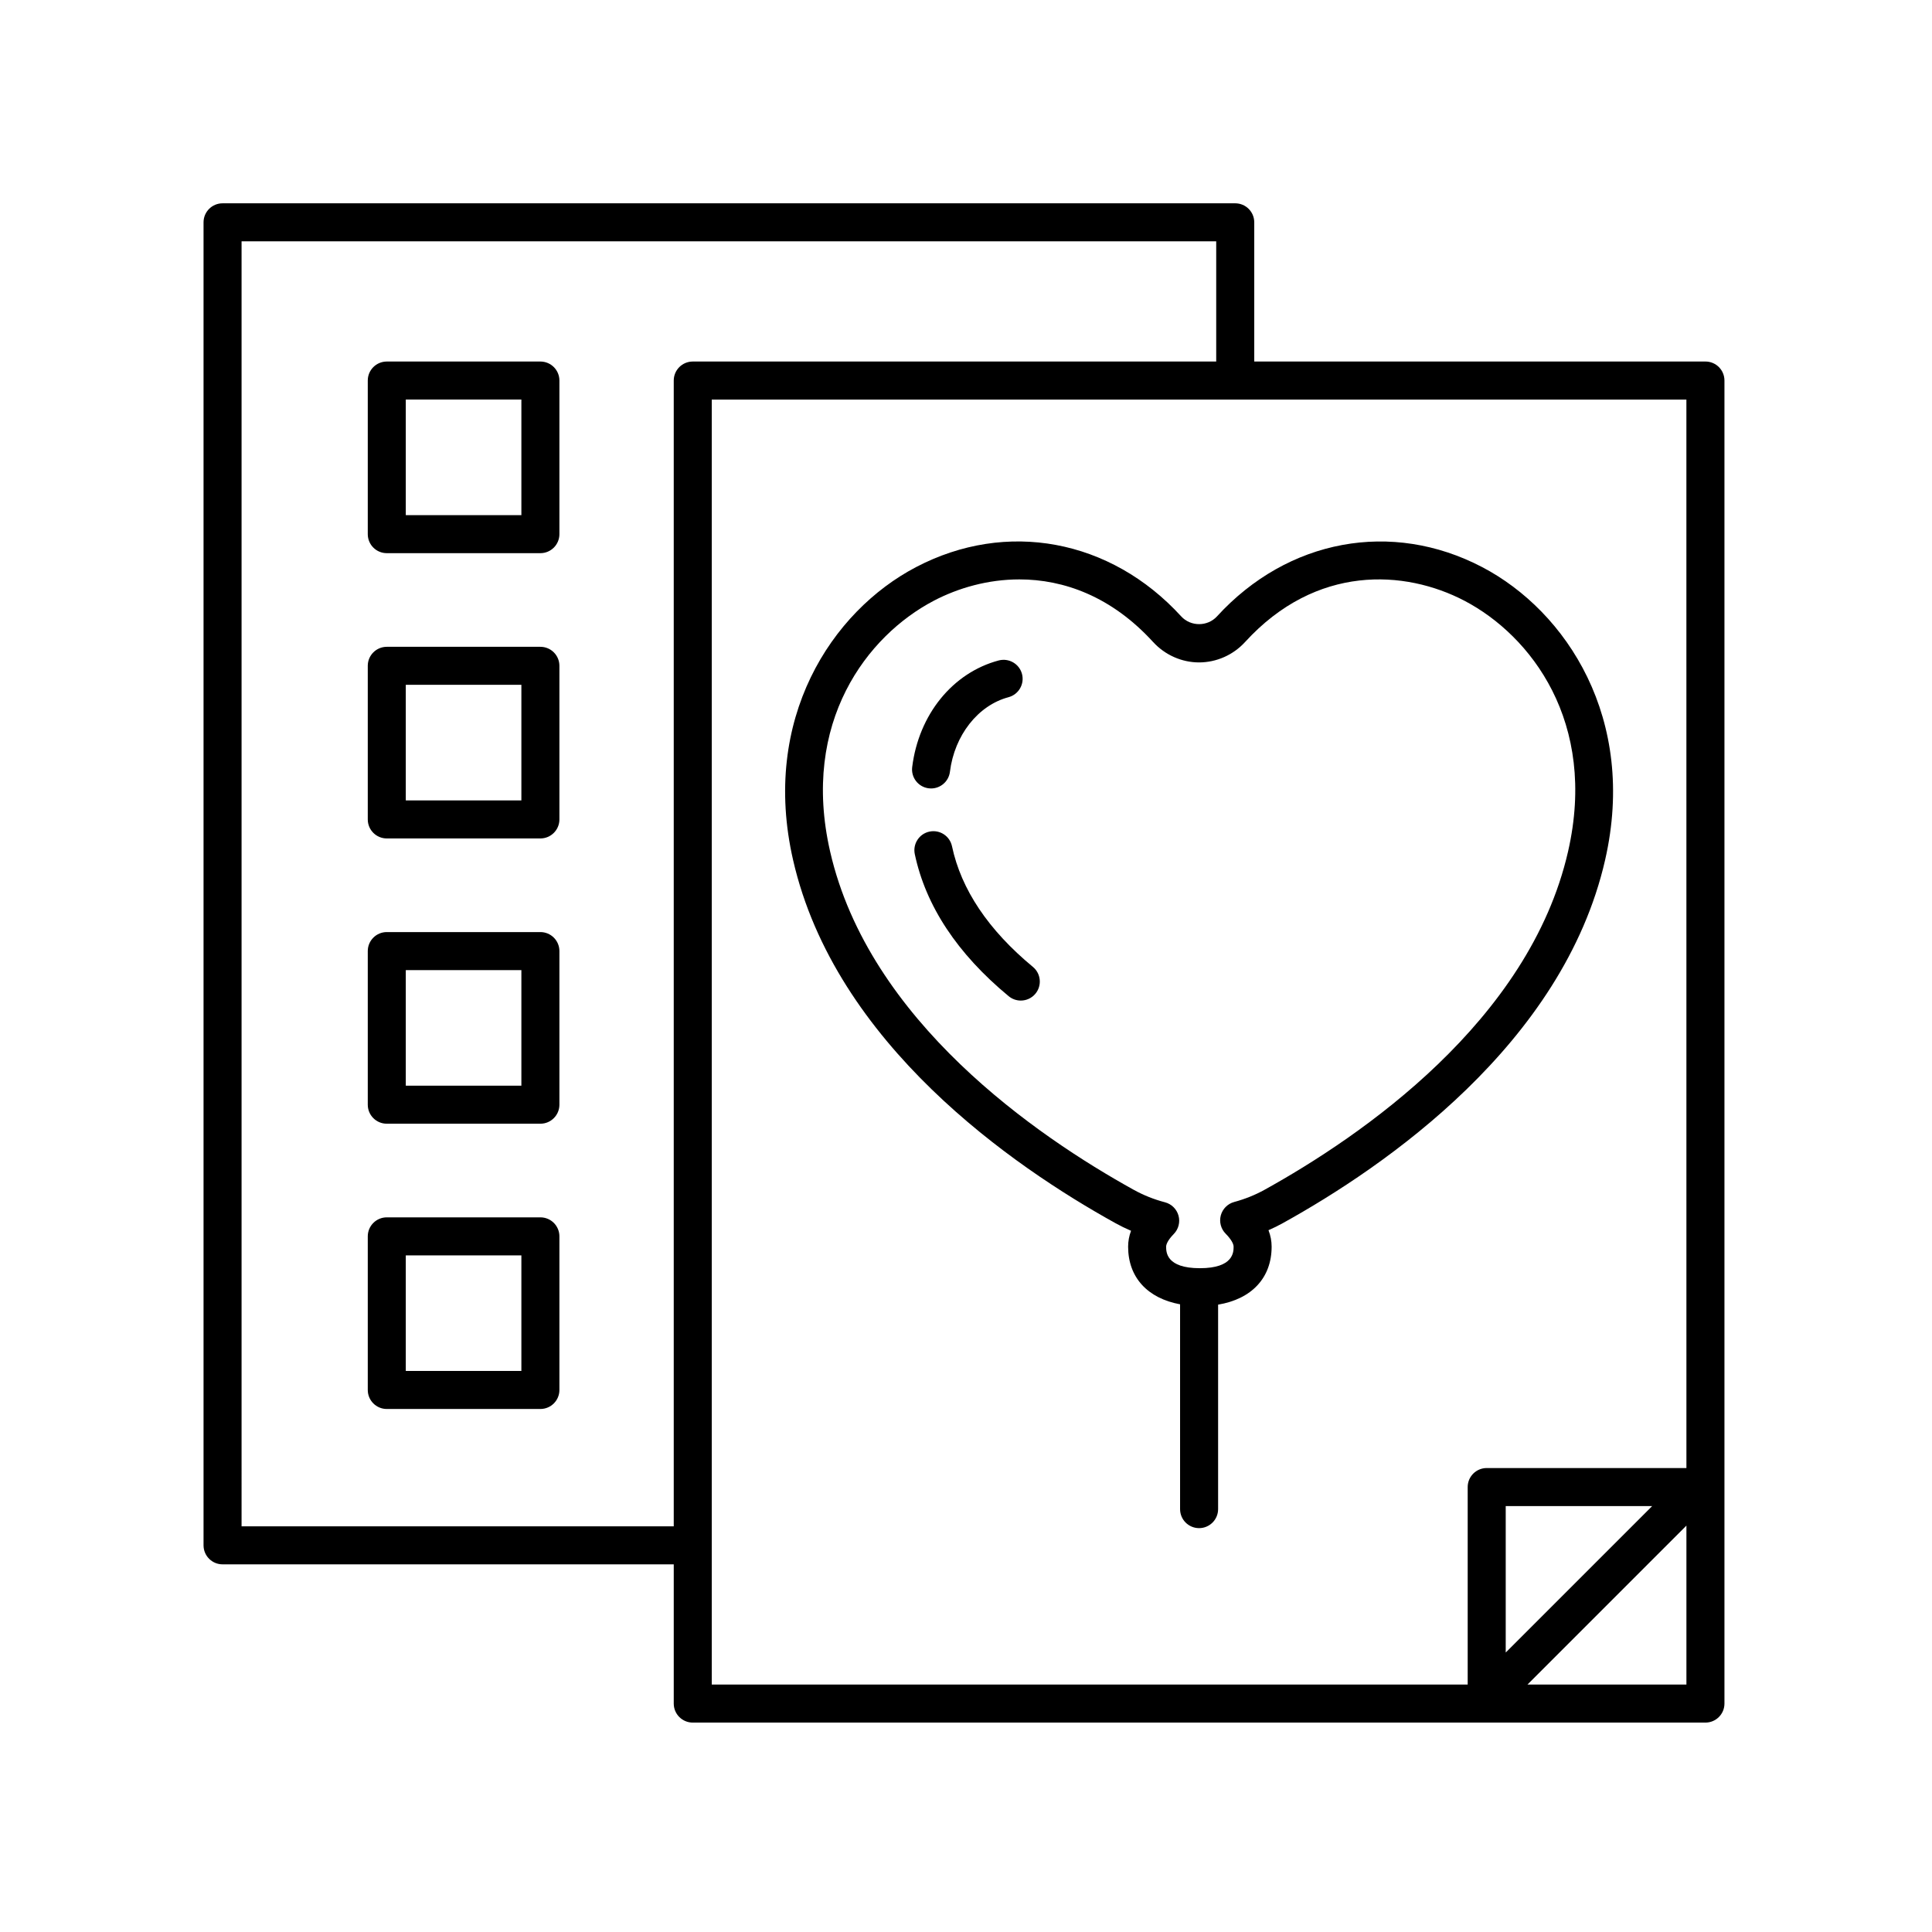
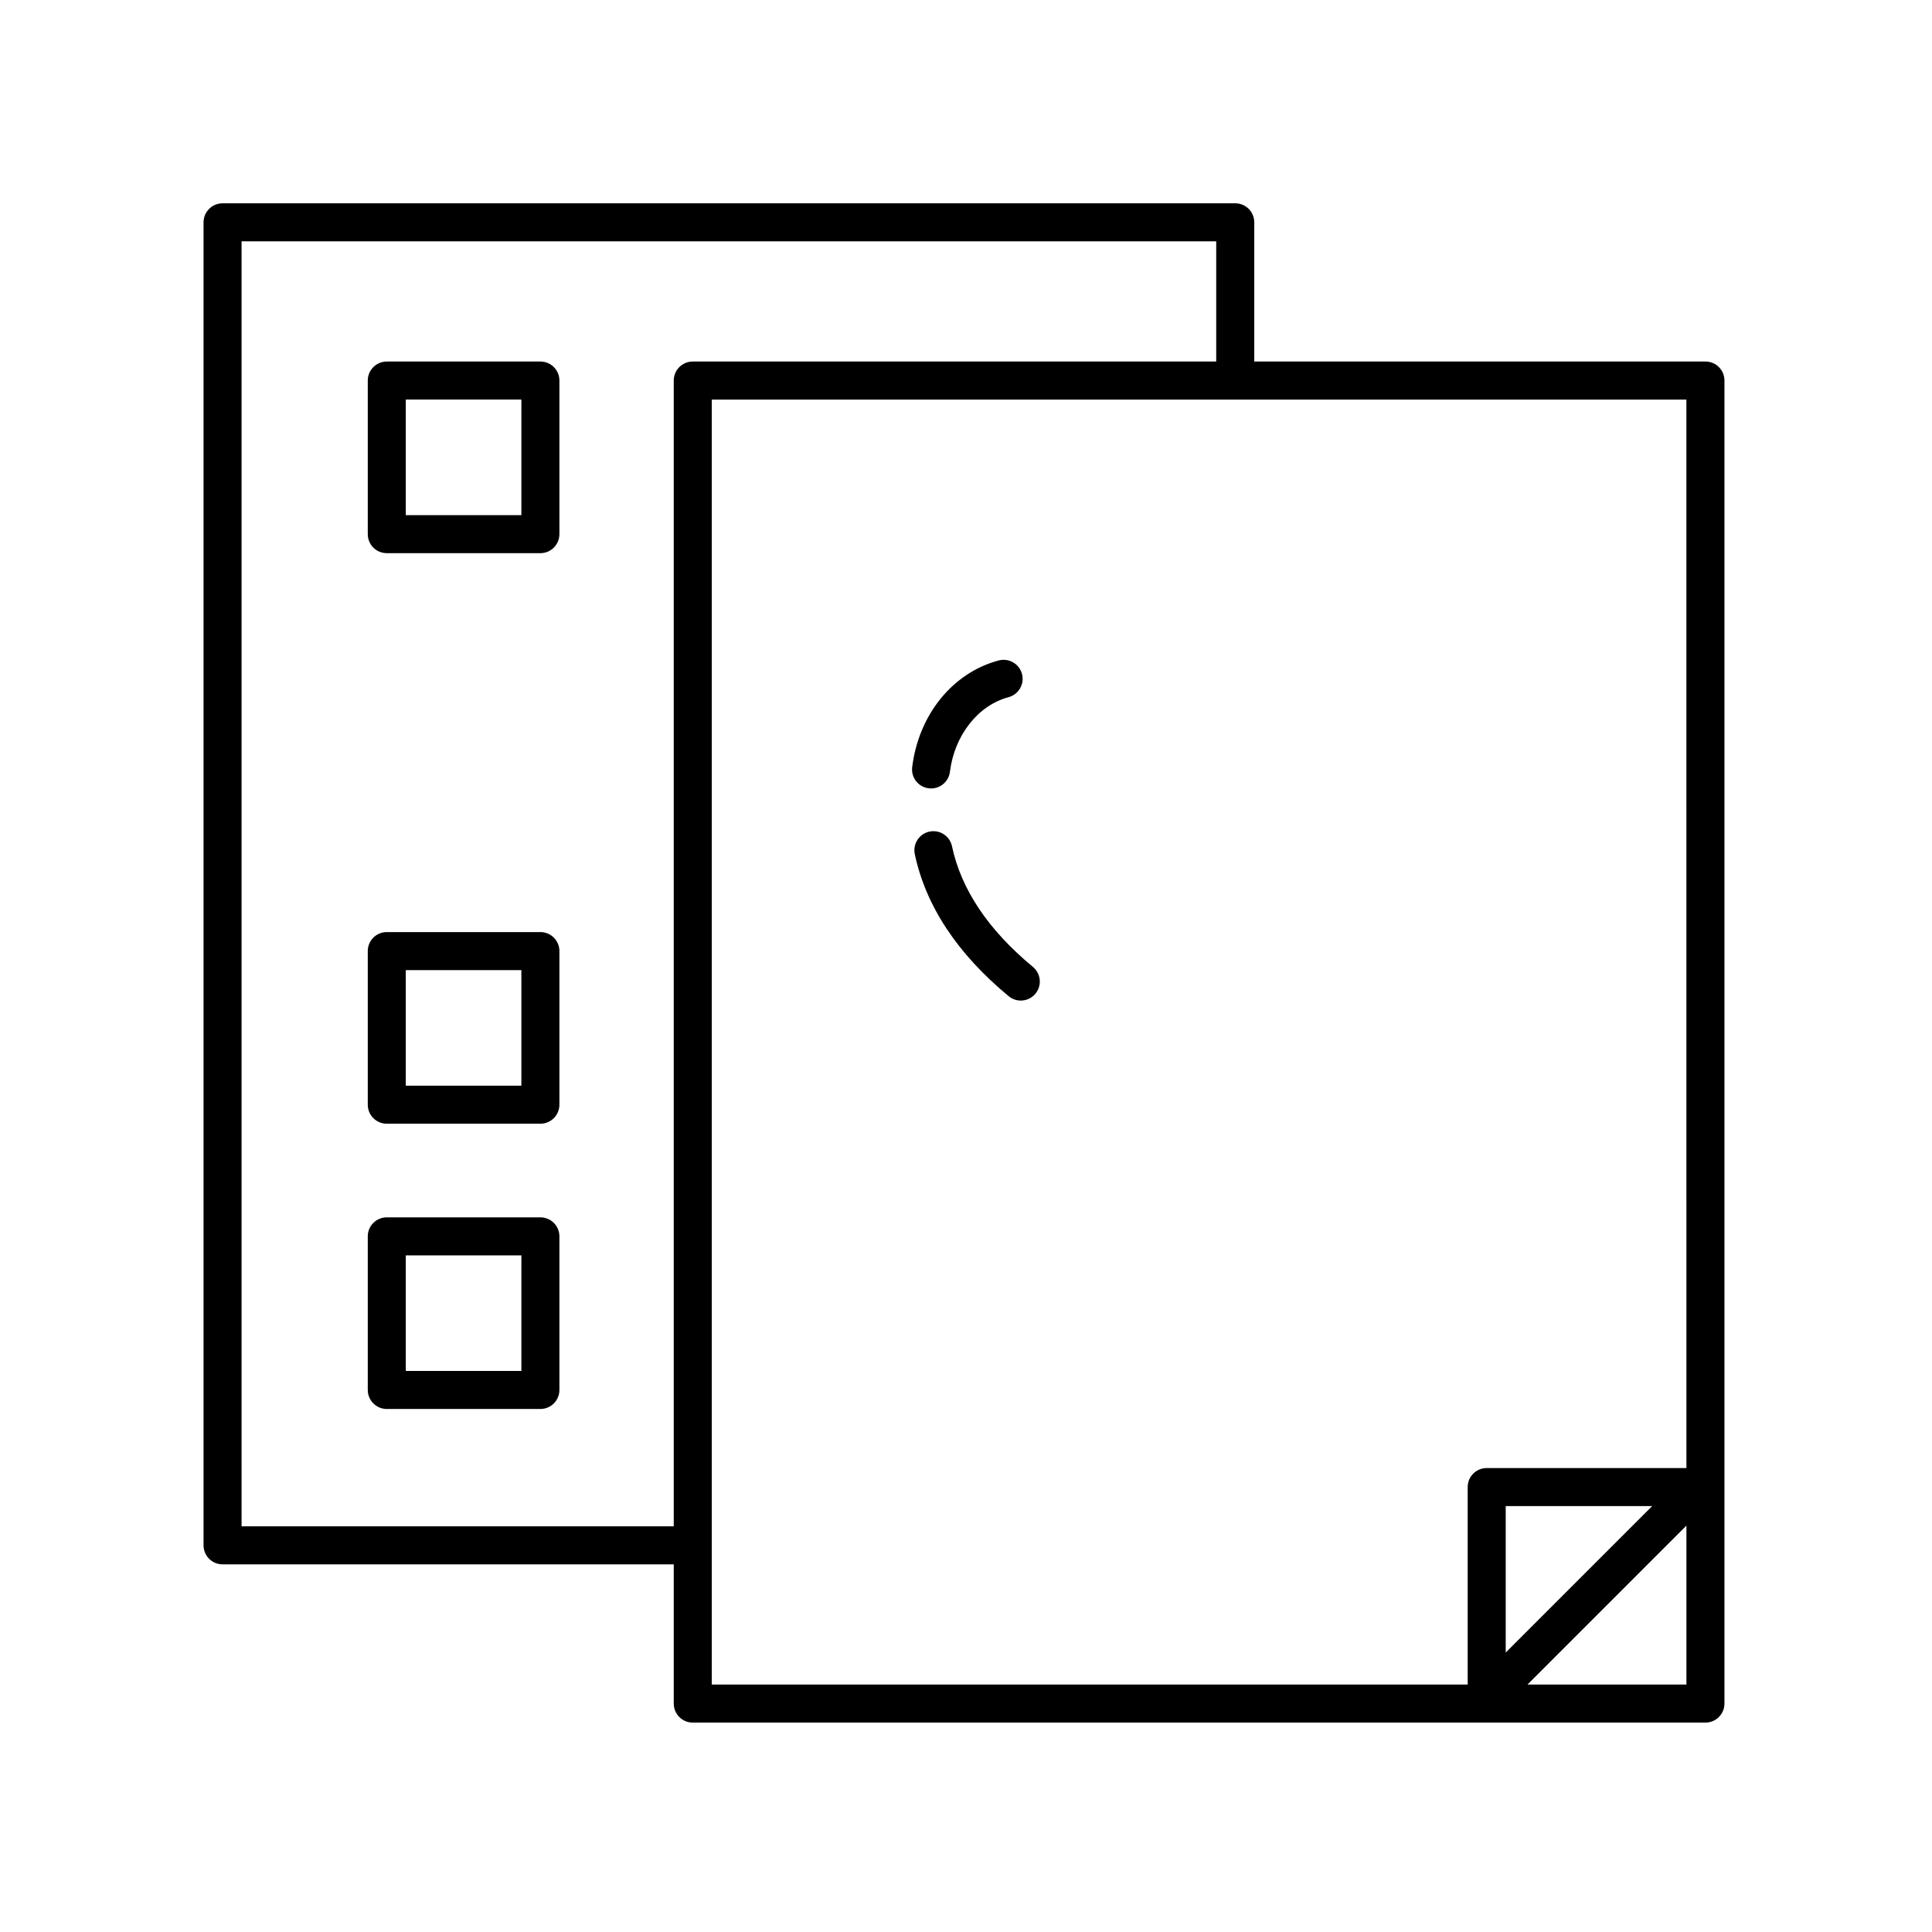
<svg xmlns="http://www.w3.org/2000/svg" fill="#000000" width="800px" height="800px" version="1.1" viewBox="144 144 512 512">
  <g>
    <path d="m202.98 558.57h119.57v36.895c0 2.785 2.254 5.039 5.039 5.039h268.37c2.781 0 5.039-2.254 5.039-5.039v-350.62c0-2.785-2.254-5.039-5.039-5.039l-119.57 0.004v-36.891c0-2.785-2.254-5.039-5.039-5.039h-268.37c-2.781 0-5.039 2.254-5.039 5.039v350.61c0 2.785 2.258 5.039 5.039 5.039zm345.81 31.859 42.129-42.129v42.129zm-5.758-8.492v-38.812h38.812zm47.887-48.891h-52.926c-2.781 0-5.039 2.254-5.039 5.039v52.344h-200.33v-340.54h258.29zm-382.9-325.09h258.29v31.852h-138.72c-2.781 0-5.039 2.254-5.039 5.039v303.65h-114.53z" />
    <path d="m287.21 391.01h-40.707c-2.781 0-5.039 2.254-5.039 5.039v40.707c0 2.785 2.254 5.039 5.039 5.039h40.707c2.781 0 5.039-2.254 5.039-5.039v-40.707c0-2.785-2.258-5.039-5.039-5.039zm-5.039 40.711h-30.633v-30.633h30.633z" />
    <path d="m287.21 466.61h-40.707c-2.781 0-5.039 2.254-5.039 5.039v40.707c0 2.785 2.254 5.039 5.039 5.039h40.707c2.781 0 5.039-2.254 5.039-5.039v-40.707c0-2.785-2.258-5.039-5.039-5.039zm-5.039 40.707h-30.633v-30.633h30.633z" />
    <path d="m287.21 239.81h-40.707c-2.781 0-5.039 2.254-5.039 5.039v40.707c0 2.785 2.254 5.039 5.039 5.039h40.707c2.781 0 5.039-2.254 5.039-5.039v-40.707c0-2.785-2.258-5.039-5.039-5.039zm-5.039 40.707h-30.633v-30.633h30.633z" />
-     <path d="m287.21 315.41h-40.707c-2.781 0-5.039 2.254-5.039 5.039v40.707c0 2.785 2.254 5.039 5.039 5.039h40.707c2.781 0 5.039-2.254 5.039-5.039v-40.707c0-2.785-2.258-5.039-5.039-5.039zm-5.039 40.707h-30.633v-30.633h30.633z" />
    <path d="m396.29 368.27c-0.578-2.723-3.238-4.461-5.973-3.887-2.723 0.574-4.461 3.254-3.887 5.973 2.902 13.723 11.273 26.387 24.879 37.648 0.941 0.777 2.078 1.156 3.211 1.156 1.449 0 2.887-0.621 3.883-1.824 1.773-2.144 1.473-5.32-0.668-7.094-11.812-9.773-19.027-20.535-21.445-31.973z" />
    <path d="m390.12 352.91c0.211 0.031 0.422 0.039 0.629 0.039 2.504 0 4.676-1.871 4.992-4.418 1.199-9.672 7.438-17.613 15.523-19.766 2.688-0.719 4.289-3.477 3.574-6.164-0.715-2.691-3.477-4.277-6.164-3.578-12.211 3.246-21.211 14.344-22.934 28.266-0.344 2.762 1.617 5.281 4.379 5.621z" />
-     <path d="m439.58 468.14c1.348 0.742 2.734 1.422 4.156 2.031-0.516 1.383-0.773 2.789-0.773 4.207 0 8.176 5.184 13.695 13.77 15.277v54.277c0 2.785 2.254 5.039 5.039 5.039 2.781 0 5.039-2.254 5.039-5.039v-54.188c8.844-1.473 14.184-7.059 14.184-15.367 0-1.473-0.277-2.926-0.832-4.363 1.312-0.57 2.582-1.195 3.805-1.875 27.109-15.008 74.254-47.457 85.402-96.227 8.547-37.344-10.195-65.895-32.566-77.617-23.965-12.551-51.551-7.438-70.281 13.043-2.508 2.754-6.984 2.754-9.5 0-18.723-20.488-46.309-25.609-70.273-13.043-22.375 11.723-41.125 40.27-32.574 77.617 11.16 48.77 58.301 81.219 85.406 96.227zm-48.152-164.92c6.527-3.418 14.391-5.672 22.707-5.672 11.75 0 24.406 4.5 35.449 16.59h0.004c3.144 3.438 7.586 5.41 12.188 5.41 4.602-0.004 9.043-1.973 12.184-5.41 18.859-20.641 42.41-19.168 58.164-10.918 17.559 9.207 35.277 32.129 27.426 66.449-10.281 44.945-54.828 75.465-80.469 89.656-2.441 1.352-5.133 2.434-8.004 3.211-1.73 0.469-3.082 1.82-3.551 3.551-0.465 1.73 0.023 3.582 1.289 4.856 1.316 1.328 2.102 2.613 2.102 3.43 0 1.41 0 5.711-8.941 5.711-8.938 0-8.938-4.301-8.938-5.711 0-0.383 0.195-1.484 2.027-3.356 1.254-1.285 1.73-3.141 1.25-4.871-0.48-1.727-1.844-3.07-3.578-3.527-2.906-0.758-5.691-1.871-8.277-3.301-25.637-14.188-70.18-44.707-80.469-89.652-7.848-34.32 9.875-57.242 27.438-66.445z" />
  </g>
</svg>